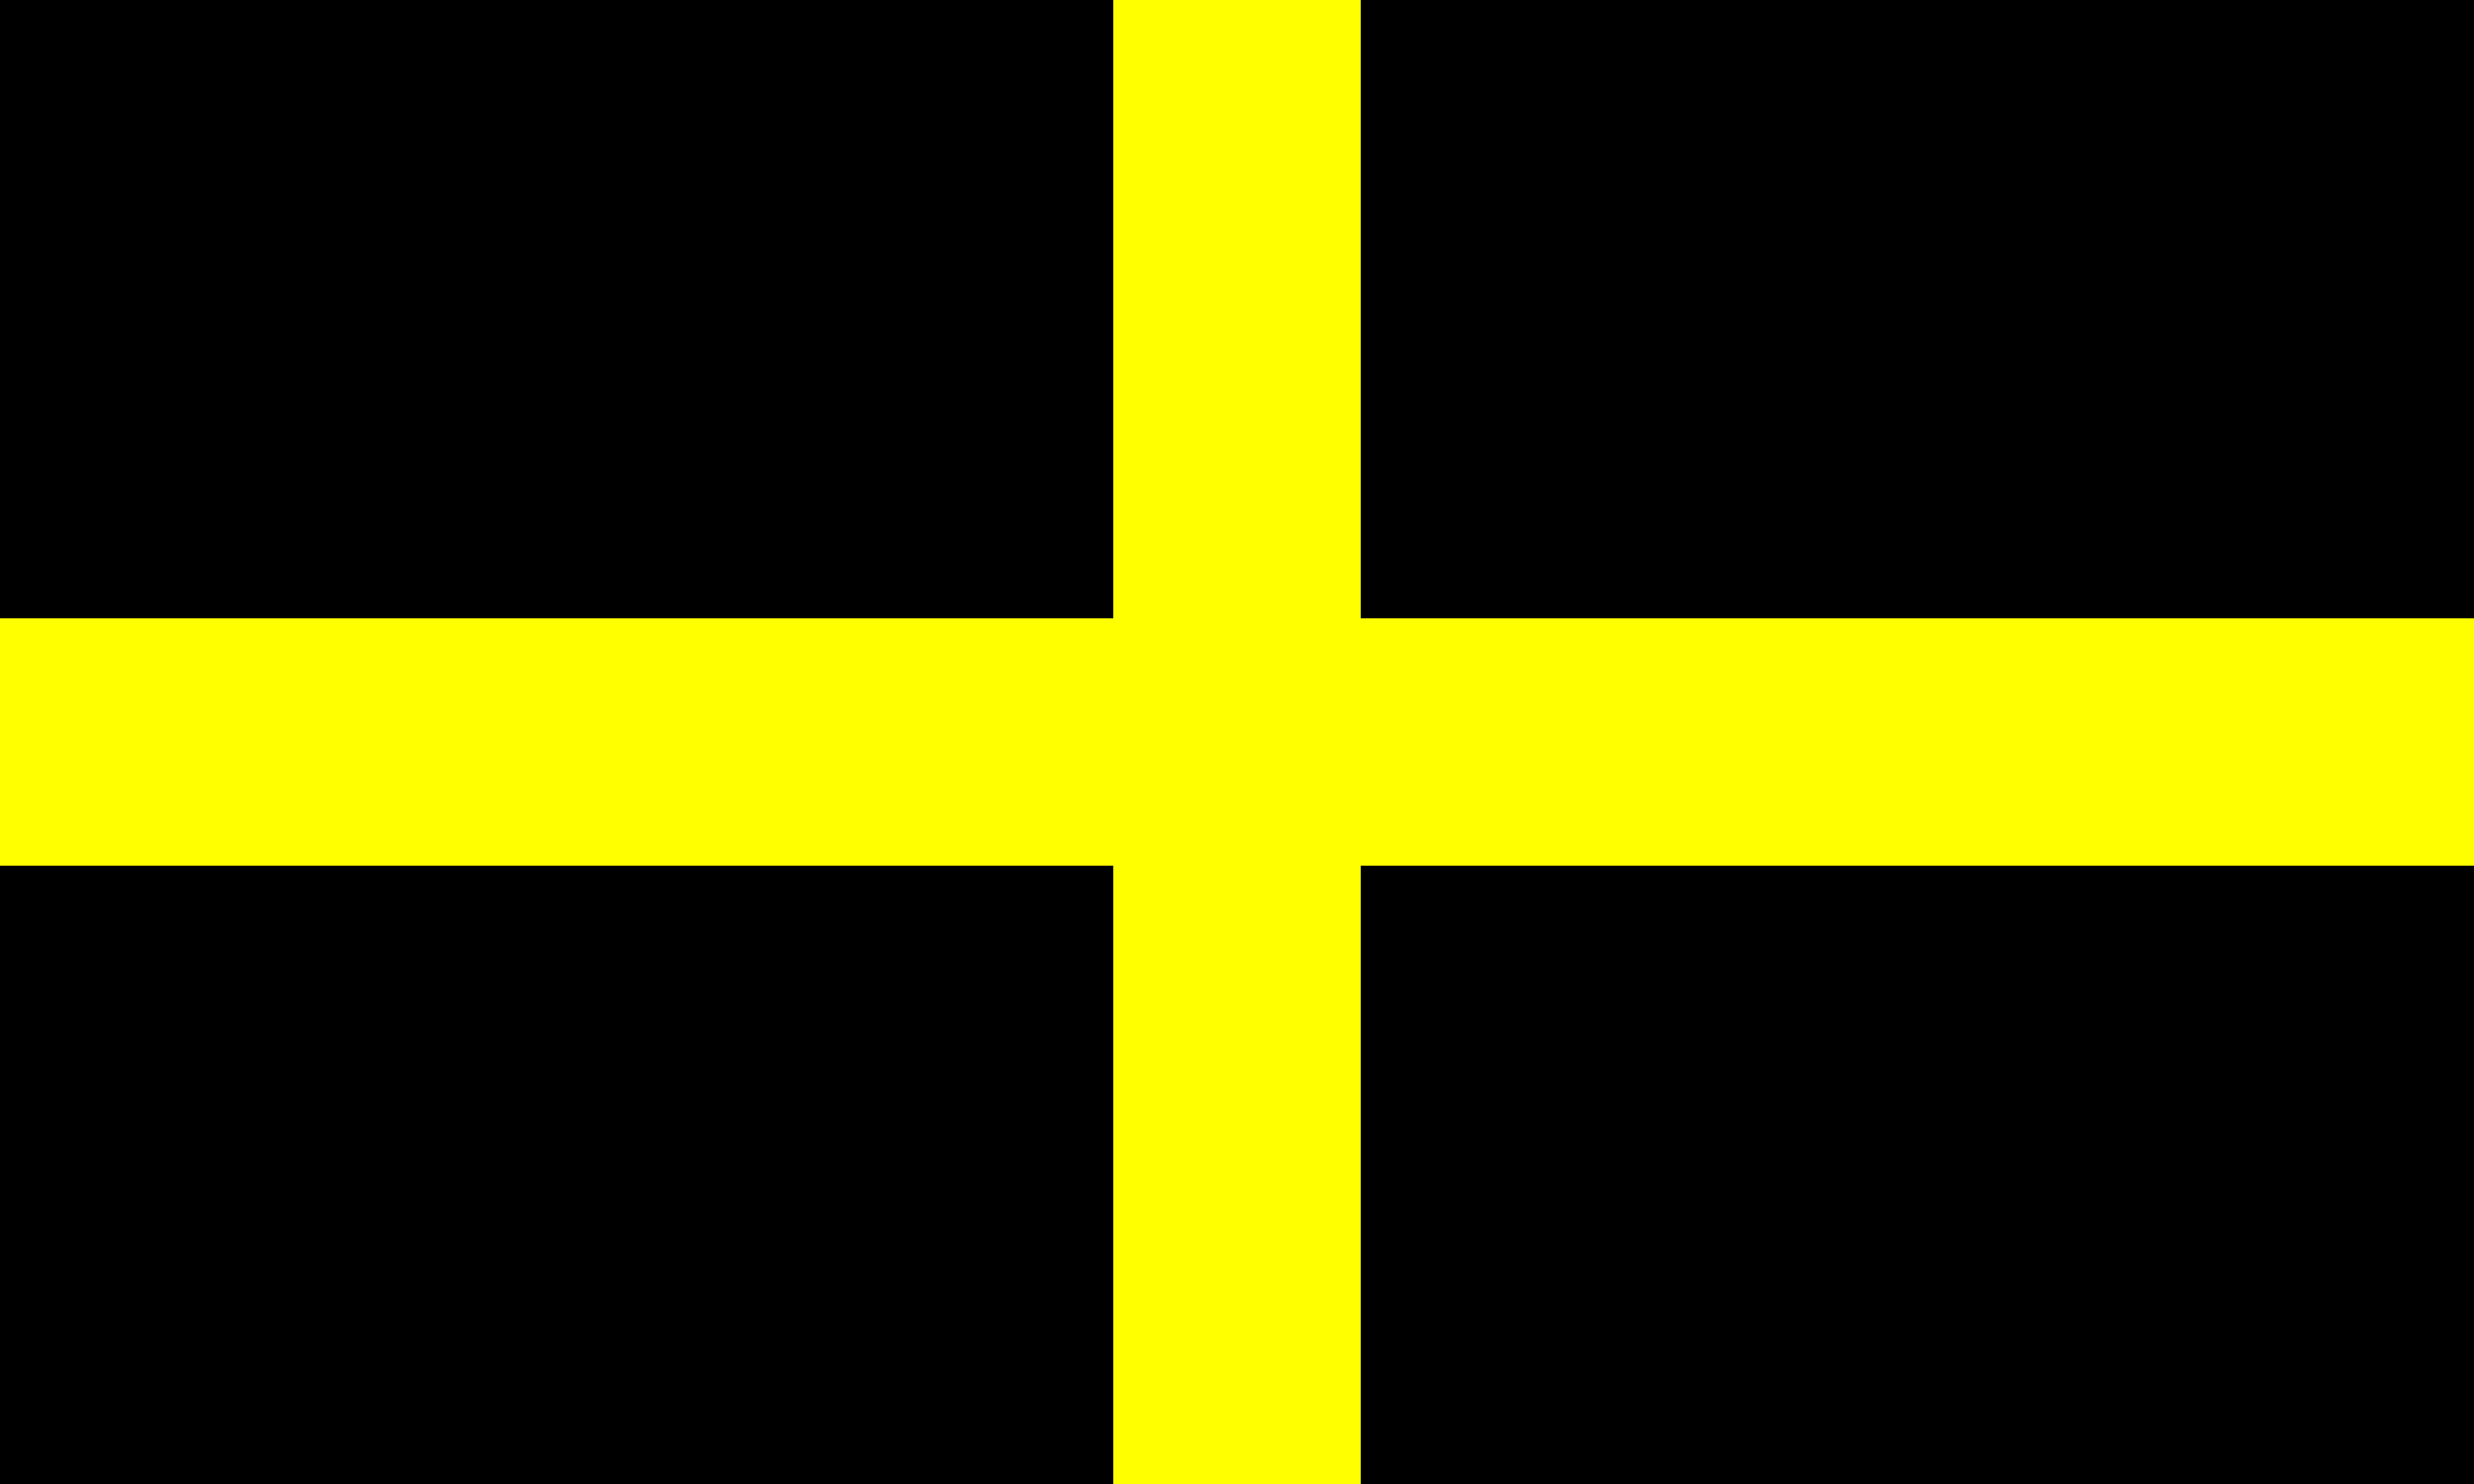
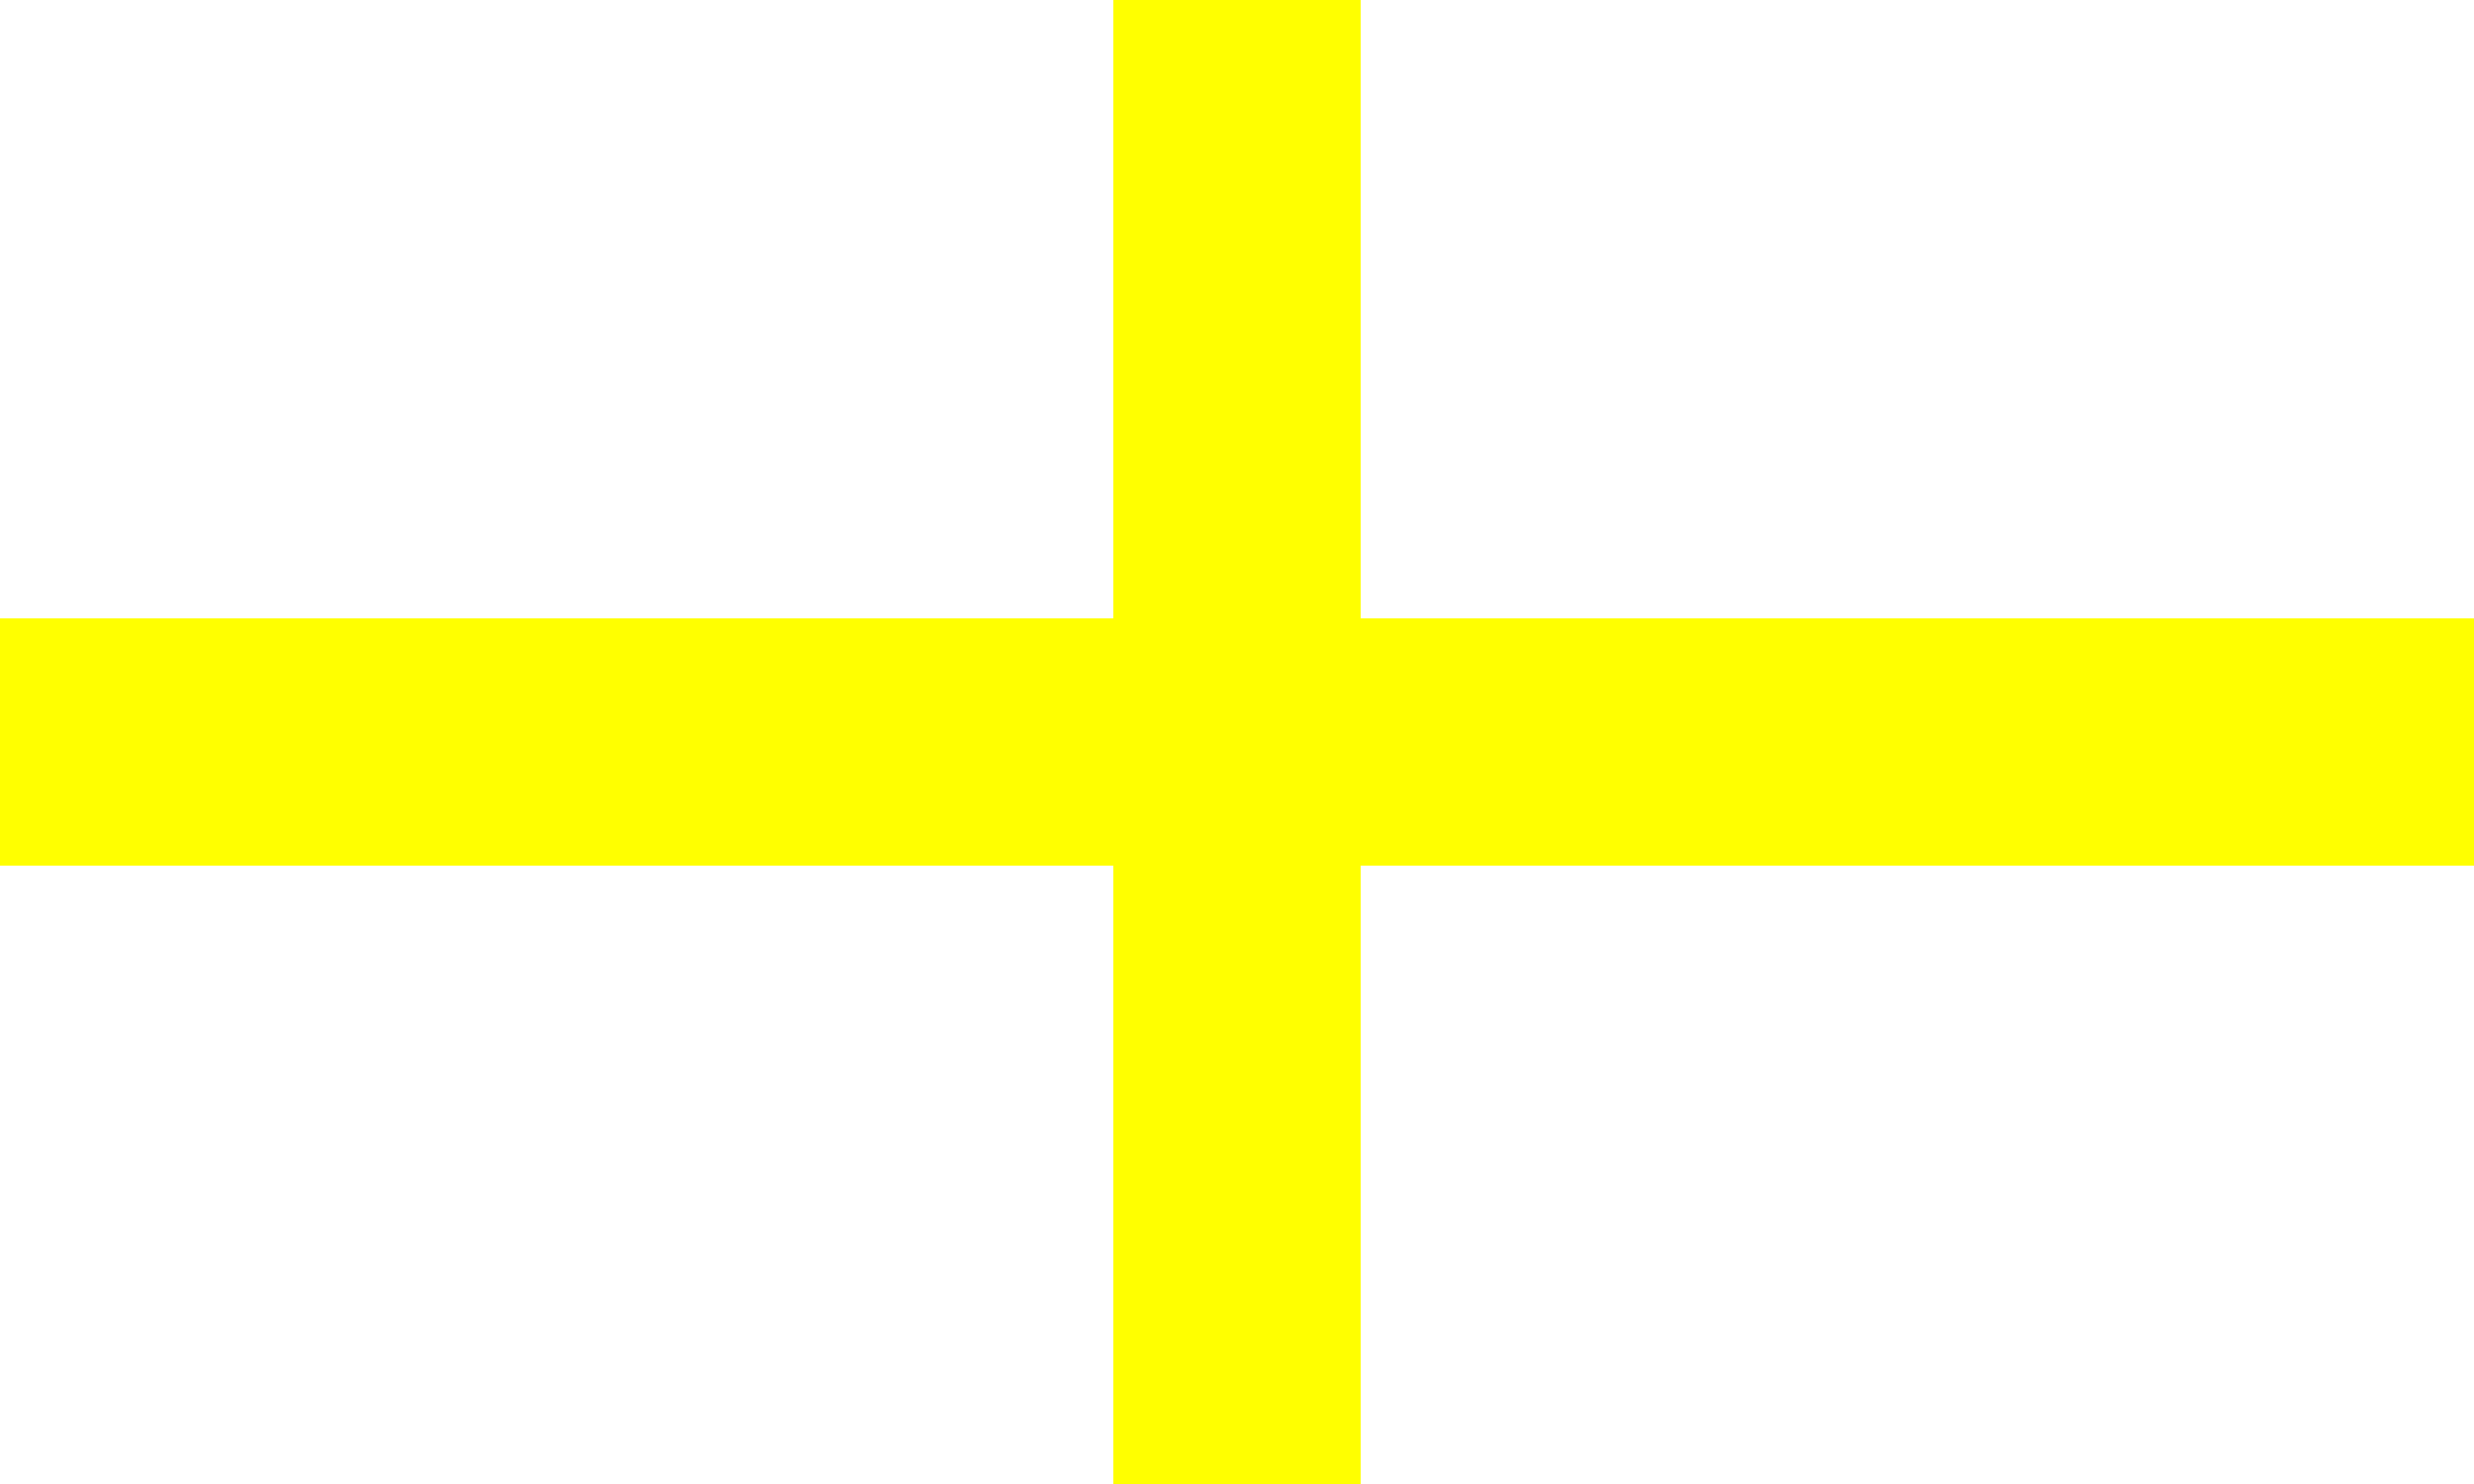
<svg xmlns="http://www.w3.org/2000/svg" width="500" height="300">
-   <path d="M0 0h500v300H0" />
  <path fill="#ff0" d="M0 125h225V0h50v125h225v50H275v125h-50V175H0" />
</svg>